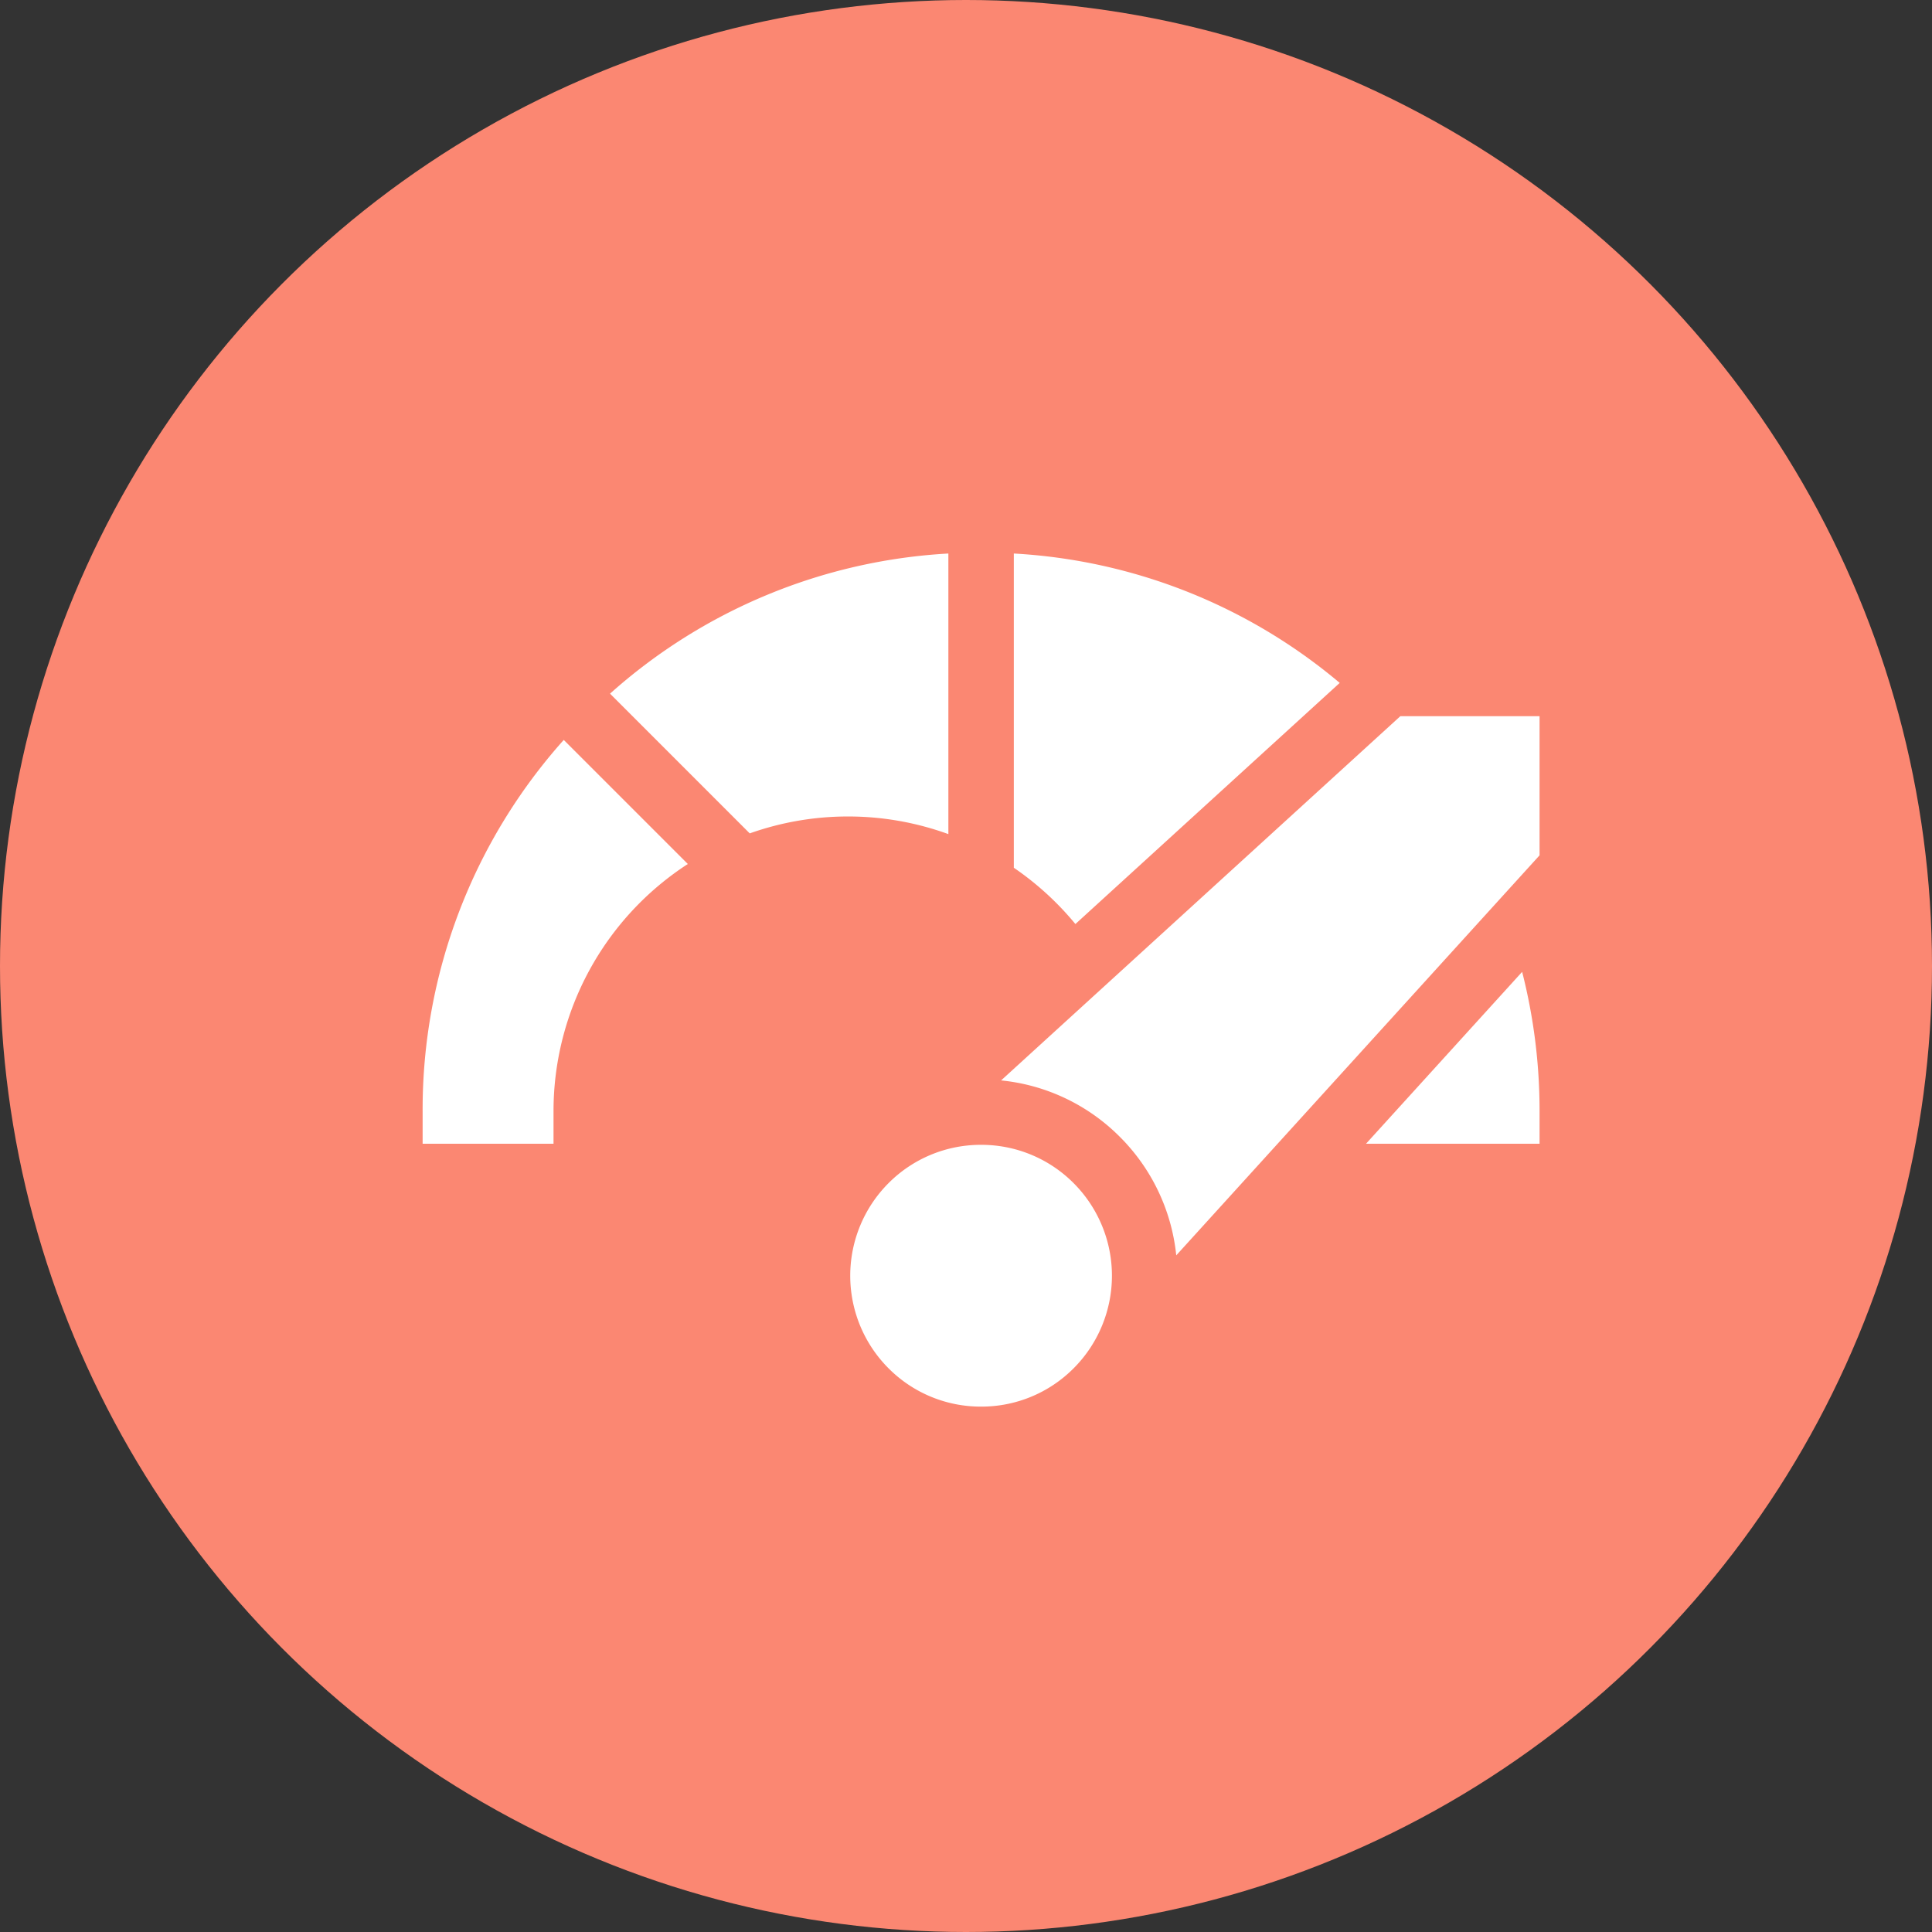
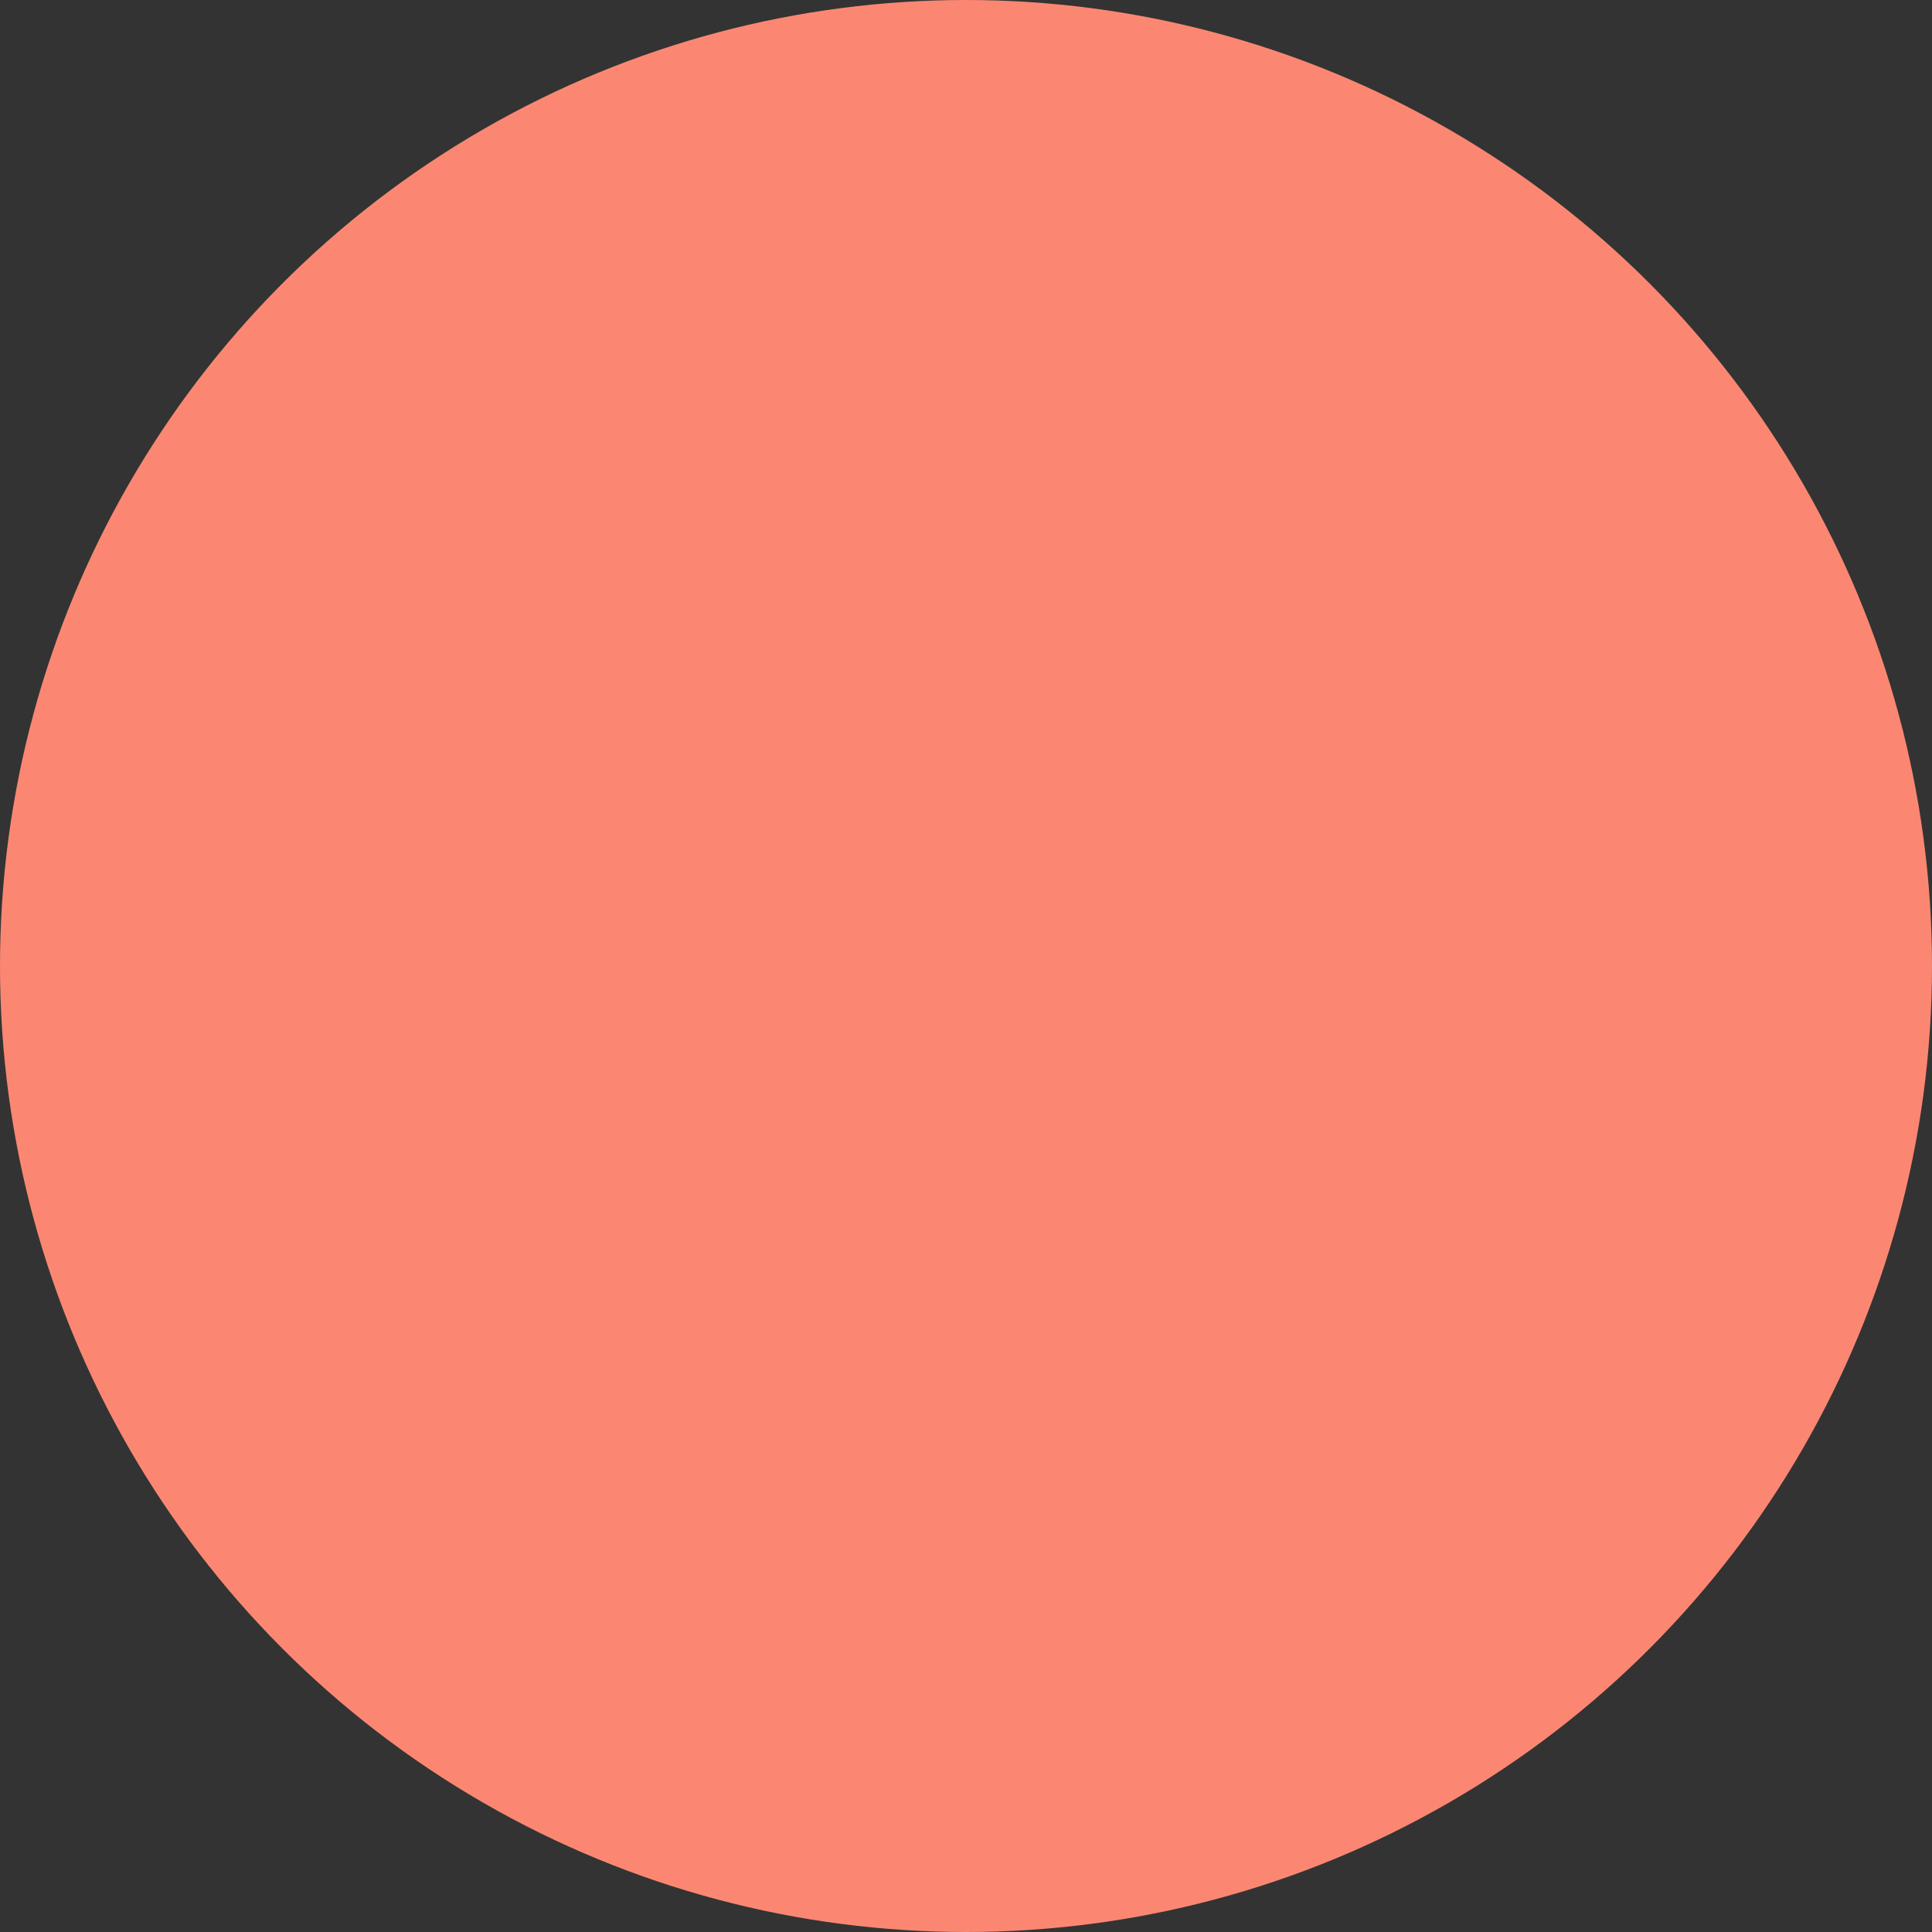
<svg xmlns="http://www.w3.org/2000/svg" width="64" height="64" fill="none">
  <rect width="100%" height="100%" fill="#333333" stroke="none" />
  <circle cx="32" cy="32" r="32" fill="#FB8772" />
  <g clip-path="url(#clip0)" fill="#fff">
-     <path d="M31.416 18.336a18.343 18.343 0 00-11.208 4.642l4.628 4.629a9.713 9.713 0 013.256-.56 9.71 9.71 0 013.324.584v-9.295zm4.208 12.274l8.756-7.988a18.336 18.336 0 00-10.796-4.286v10.409a9.835 9.835 0 012.04 1.865zM14 36.804v1.084h4.336v-1.084a9.756 9.756 0 014.449-8.183l-4.11-4.11A18.364 18.364 0 0014 36.805zm31.252 1.084H51v-1.084a18.61 18.61 0 00-.577-4.61l-5.172 5.694zm-12.752.036a4.308 4.308 0 00-3.067 1.27 4.341 4.341 0 000 6.132 4.308 4.308 0 003.067 1.27 4.308 4.308 0 003.066-1.27 4.34 4.34 0 000-6.132 4.308 4.308 0 00-3.066-1.27zm13.889-14.2L33.163 35.79a6.45 6.45 0 013.935 1.871 6.474 6.474 0 011.867 3.924L51 28.334v-4.61h-4.611z" />
-   </g>
+     </g>
  <defs>
    <clipPath id="clip0">
-       <path fill="#fff" d="M14 14h37v37H14z" />
-     </clipPath>
+       </clipPath>
  </defs>
</svg>